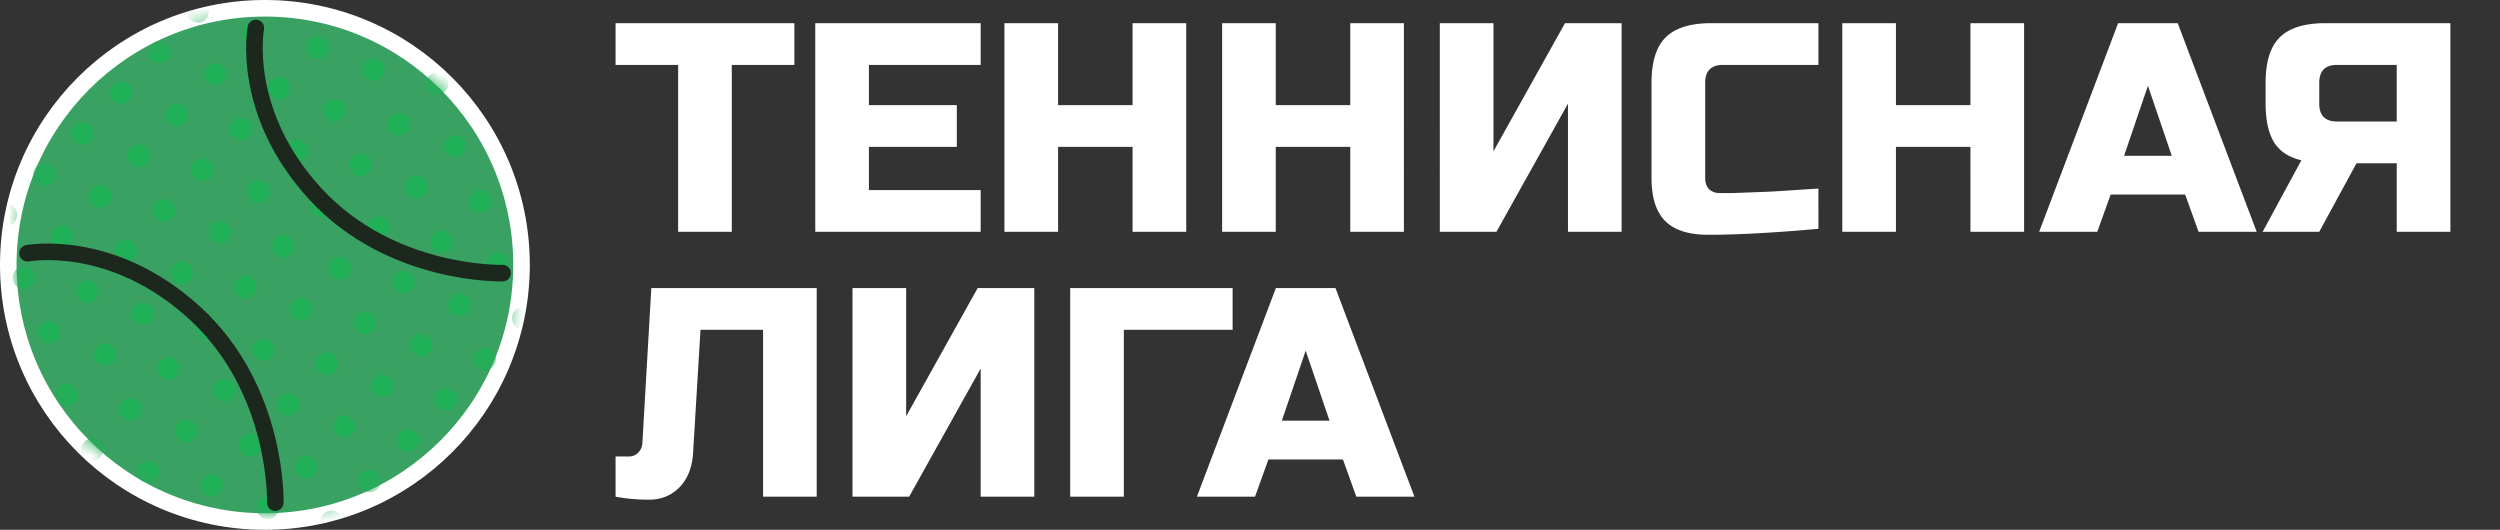
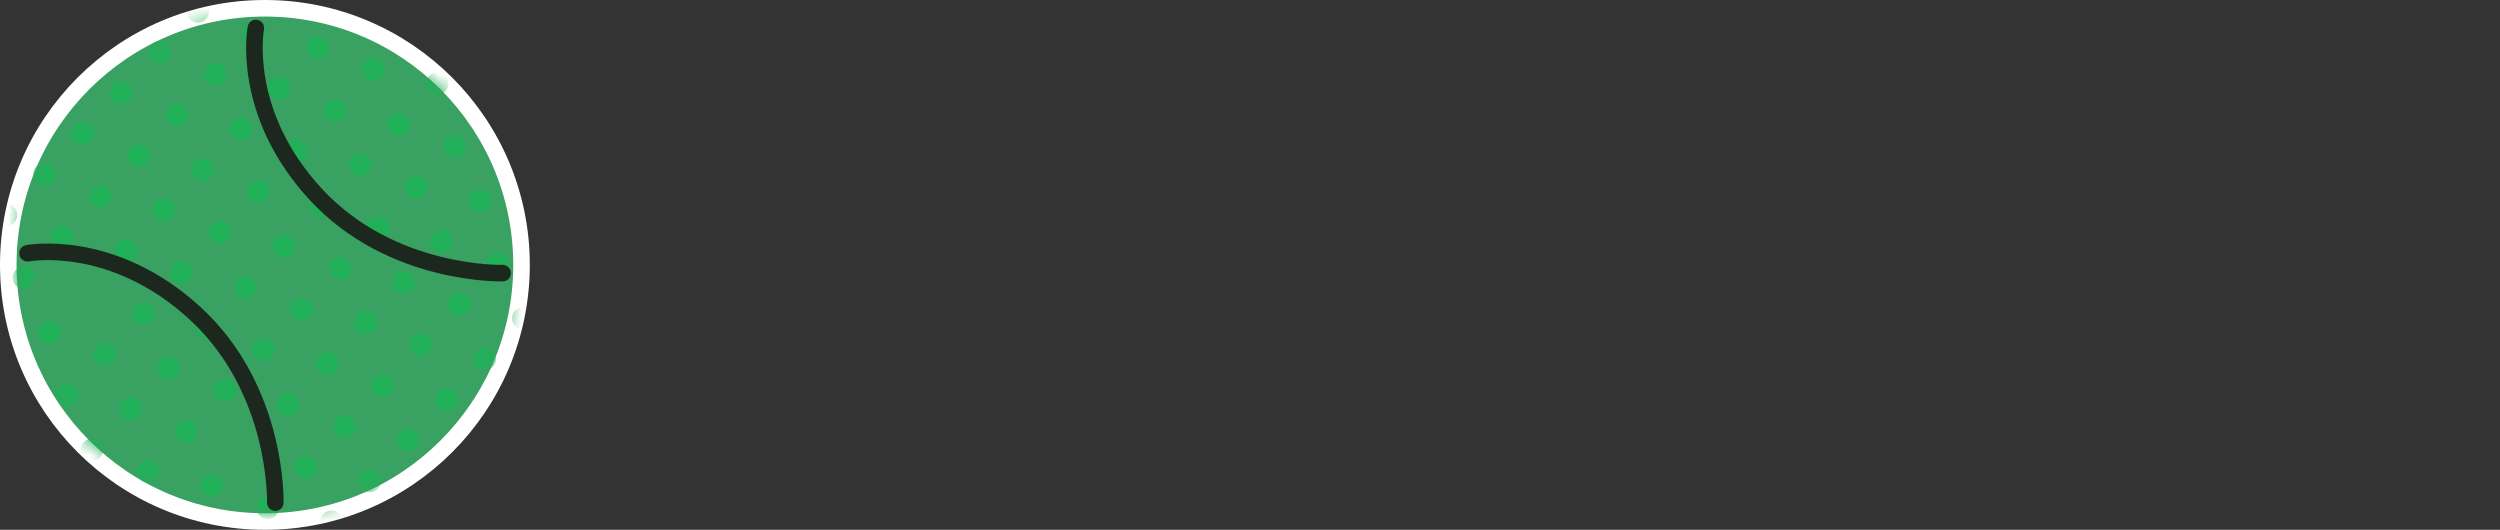
<svg xmlns="http://www.w3.org/2000/svg" width="151" height="32" viewBox="0 0 151 32" fill="none">
  <rect x="0" y="0" width="151" height="32" fill="#333333" stroke="none" />
  <circle cx="16" cy="16" r="15.5" fill="#39A161" stroke="#fff" />
  <mask id="a" style="mask-type:alpha" maskUnits="userSpaceOnUse" x="1" y="1" width="30" height="30">
    <circle cx="16" cy="16" r="15" fill="#C4C4C4" />
  </mask>
  <g mask="url(#a)" fill="#20B058">
    <circle cx="31.88" cy="28.772" r=".675" transform="rotate(-46.685 31.88 28.772)" />
-     <circle cx="29.563" cy="31.229" r=".675" transform="rotate(-46.685 29.563 31.229)" />
    <circle cx="16.86" cy="5.327" r=".675" transform="rotate(-46.685 16.86 5.327)" />
    <circle cx="7.595" cy="15.155" r=".675" transform="rotate(-46.685 7.595 15.155)" />
    <circle cx="2.962" cy="20.07" r=".675" transform="rotate(-46.685 2.962 20.07)" />
    <circle cx="21.493" cy=".415" r=".675" transform="rotate(-46.685 21.493 .415)" />
    <circle cx="12.227" cy="10.241" r=".675" transform="rotate(-46.685 12.227 10.241)" />
    <circle cx=".645" cy="22.527" r=".675" transform="rotate(-46.685 .645 22.527)" />
    <circle cx="19.176" cy="2.871" r=".675" transform="rotate(-46.685 19.176 2.87)" />
    <circle cx="9.911" cy="12.698" r=".675" transform="rotate(-46.685 9.91 12.698)" />
-     <circle cx="5.278" cy="17.613" r=".675" transform="rotate(-46.685 5.278 17.613)" />
    <circle cx="14.543" cy="7.784" r=".675" transform="rotate(-46.685 14.543 7.784)" />
    <circle cx="26.689" cy="14.592" r=".675" transform="rotate(-46.685 26.689 14.592)" />
    <circle cx="17.424" cy="24.42" r=".675" transform="rotate(-46.685 17.424 24.42)" />
    <circle cx="12.79" cy="29.334" r=".675" transform="rotate(-46.685 12.79 29.334)" />
    <circle cx="31.321" cy="9.679" r=".675" transform="rotate(-46.685 31.321 9.68)" />
    <circle cx="22.056" cy="19.506" r=".675" transform="rotate(-46.685 22.056 19.506)" />
    <circle cx="10.473" cy="31.791" r=".675" transform="rotate(-46.685 10.473 31.791)" />
    <circle cx="29.005" cy="12.136" r=".675" transform="rotate(-46.685 29.005 12.136)" />
    <circle cx="19.74" cy="21.963" r=".675" transform="rotate(-46.685 19.74 21.963)" />
-     <circle cx="15.106" cy="26.878" r=".675" transform="rotate(-46.685 15.106 26.878)" />
    <circle cx="24.372" cy="17.049" r=".675" transform="rotate(-46.685 24.372 17.05)" />
    <circle cx="2.4" cy=".975" r=".675" transform="rotate(-46.685 2.4 .975)" />
    <circle cx=".084" cy="3.432" r=".675" transform="rotate(-46.685 .084 3.432)" />
    <circle cx="3.243" cy="29.616" r=".675" transform="rotate(-46.685 3.243 29.616)" />
    <circle cx="21.774" cy="9.961" r=".675" transform="rotate(-46.685 21.774 9.961)" />
    <circle cx="12.509" cy="19.787" r=".675" transform="rotate(-46.685 12.509 19.787)" />
    <circle cx="31.04" cy=".134" r=".675" transform="rotate(-46.685 31.04 .134)" />
    <circle cx="7.876" cy="24.703" r=".675" transform="rotate(-46.685 7.876 24.703)" />
    <circle cx="26.407" cy="5.048" r=".675" transform="rotate(-46.685 26.407 5.048)" />
    <circle cx="17.141" cy="14.873" r=".675" transform="rotate(-46.685 17.141 14.873)" />
    <circle cx="5.559" cy="27.159" r=".675" transform="rotate(-46.685 5.56 27.16)" />
    <circle cx="24.09" cy="7.504" r=".675" transform="rotate(-46.685 24.09 7.504)" />
    <circle cx="14.825" cy="17.33" r=".675" transform="rotate(-46.685 14.825 17.33)" />
    <circle cx="10.192" cy="22.246" r=".675" transform="rotate(-46.685 10.192 22.246)" />
    <circle cx="28.723" cy="2.591" r=".675" transform="rotate(-46.685 28.723 2.59)" />
    <circle cx="19.457" cy="12.417" r=".675" transform="rotate(-46.685 19.457 12.417)" />
    <circle cx="31.599" cy="19.226" r=".675" transform="rotate(-46.685 31.599 19.226)" />
    <circle cx="22.334" cy="29.052" r=".675" transform="rotate(-46.685 22.334 29.052)" />
    <circle cx="26.966" cy="24.139" r=".675" transform="rotate(-46.685 26.966 24.139)" />
    <circle cx="24.65" cy="26.596" r=".675" transform="rotate(-46.685 24.65 26.596)" />
    <circle cx="20.016" cy="31.511" r=".675" transform="rotate(-46.685 20.016 31.51)" />
    <circle cx="29.283" cy="21.682" r=".675" transform="rotate(-46.685 29.283 21.682)" />
    <circle cx="11.947" cy=".695" r=".675" transform="rotate(-46.685 11.947 .695)" />
    <circle cx="2.681" cy="10.522" r=".675" transform="rotate(-46.685 2.681 10.522)" />
    <circle cx="7.314" cy="5.608" r=".675" transform="rotate(-46.685 7.314 5.608)" />
    <circle cx="4.998" cy="8.065" r=".675" transform="rotate(-46.685 4.998 8.065)" />
    <circle cx=".364" cy="12.98" r=".675" transform="rotate(-46.685 .364 12.98)" />
    <circle cx="9.63" cy="3.152" r=".675" transform="rotate(-46.685 9.63 3.152)" />
    <circle cx="1.711" cy="26.317" r=".675" transform="rotate(-46.685 1.711 26.317)" />
    <circle cx="20.243" cy="6.662" r=".675" transform="rotate(-46.685 20.243 6.662)" />
    <circle cx="10.978" cy="16.489" r=".675" transform="rotate(-46.685 10.978 16.489)" />
    <circle cx="6.345" cy="21.404" r=".675" transform="rotate(-46.685 6.345 21.404)" />
    <circle cx="24.875" cy="1.748" r=".675" transform="rotate(-46.685 24.875 1.748)" />
    <circle cx="15.61" cy="11.575" r=".675" transform="rotate(-46.685 15.61 11.575)" />
    <circle cx="4.027" cy="23.86" r=".675" transform="rotate(-46.685 4.027 23.86)" />
    <circle cx="22.559" cy="4.205" r=".675" transform="rotate(-46.685 22.56 4.205)" />
    <circle cx="13.294" cy="14.032" r=".675" transform="rotate(-46.685 13.294 14.032)" />
    <circle cx="8.662" cy="18.947" r=".675" transform="rotate(-46.685 8.662 18.947)" />
    <circle cx="17.927" cy="9.118" r=".675" transform="rotate(-46.685 17.927 9.118)" />
    <circle cx="30.071" cy="15.928" r=".675" transform="rotate(-46.685 30.071 15.928)" />
    <circle cx="20.805" cy="25.756" r=".675" transform="rotate(-46.685 20.805 25.756)" />
    <circle cx="16.172" cy="30.669" r=".675" transform="rotate(-46.685 16.172 30.67)" />
    <circle cx="25.438" cy="20.842" r=".675" transform="rotate(-46.685 25.438 20.842)" />
    <circle cx="23.122" cy="23.299" r=".675" transform="rotate(-46.685 23.122 23.299)" />
    <circle cx="18.489" cy="28.212" r=".675" transform="rotate(-46.685 18.489 28.212)" />
    <circle cx="27.755" cy="18.386" r=".675" transform="rotate(-46.685 27.755 18.386)" />
    <circle cx="1.15" cy="7.223" r=".675" transform="rotate(-46.685 1.15 7.223)" />
    <circle cx="5.782" cy="2.31" r=".675" transform="rotate(-46.685 5.782 2.31)" />
    <circle cx="3.466" cy="4.766" r=".675" transform="rotate(-46.685 3.466 4.766)" />
    <circle cx="6.625" cy="30.95" r=".675" transform="rotate(-46.685 6.625 30.95)" />
    <circle cx="25.157" cy="11.295" r=".675" transform="rotate(-46.685 25.157 11.295)" />
    <circle cx="15.892" cy="21.121" r=".675" transform="rotate(-46.685 15.892 21.121)" />
    <circle cx="11.259" cy="26.036" r=".675" transform="rotate(-46.685 11.26 26.036)" />
    <circle cx="29.789" cy="6.381" r=".675" transform="rotate(-46.685 29.79 6.381)" />
    <circle cx="20.524" cy="16.208" r=".675" transform="rotate(-46.685 20.524 16.208)" />
    <circle cx="8.943" cy="28.493" r=".675" transform="rotate(-46.685 8.943 28.493)" />
    <circle cx="27.473" cy="8.838" r=".675" transform="rotate(-46.685 27.473 8.838)" />
    <circle cx="18.208" cy="18.665" r=".675" transform="rotate(-46.685 18.208 18.665)" />
    <circle cx="13.576" cy="23.579" r=".675" transform="rotate(-46.685 13.576 23.58)" />
    <circle cx="22.84" cy="13.751" r=".675" transform="rotate(-46.685 22.84 13.751)" />
    <circle cx="25.72" cy="30.387" r=".675" transform="rotate(-46.685 25.72 30.387)" />
    <circle cx="30.352" cy="25.474" r=".675" transform="rotate(-46.685 30.352 25.474)" />
    <circle cx="28.036" cy="27.93" r=".675" transform="rotate(-46.685 28.036 27.93)" />
    <circle cx="15.329" cy="2.029" r=".675" transform="rotate(-46.685 15.329 2.029)" />
    <circle cx="6.064" cy="11.856" r=".675" transform="rotate(-46.685 6.064 11.856)" />
    <circle cx="1.431" cy="16.771" r=".675" transform="rotate(-46.685 1.431 16.77)" />
    <circle cx="10.696" cy="6.943" r=".675" transform="rotate(-46.685 10.696 6.943)" />
    <circle cx="8.38" cy="9.399" r=".675" transform="rotate(-46.685 8.38 9.4)" />
    <circle cx="3.748" cy="14.314" r=".675" transform="rotate(-46.685 3.748 14.314)" />
    <circle cx="13.012" cy="4.486" r=".675" transform="rotate(-46.685 13.012 4.486)" />
  </g>
  <path d="M15.453 1.69s-.973 5.065 3.606 10.034c4.579 4.968 11.299 4.773 11.299 4.773m-28.694-1.2s5.12-.983 10.14 3.645c5.021 4.627 4.824 11.418 4.824 11.418" stroke="#1C271D" stroke-linecap="round" />
-   <path d="M44.2 14h-3.24V3.92h-3.78V1.4h10.8v2.52H44.2zm15.032 0h-9.99V1.4h9.99v2.52h-6.75v2.43h5.31v2.52h-5.31v2.61h6.75zm12.416 0h-3.24V8.87h-4.5V14h-3.24V1.4h3.24v4.95h4.5V1.4h3.24zm13.148 0h-3.24V8.87h-4.5V14h-3.24V1.4h3.24v4.95h4.5V1.4h3.24zm13.149 0h-3.24V6.26L90.385 14h-3.42V1.4h3.24v7.74l4.32-7.74h3.42zm11.888-.18q-4.014.36-6.66.36-1.764 0-2.592-.828t-.828-2.592V5q0-1.89.846-2.736.864-.864 2.754-.864h6.48v2.52h-5.76q-1.08 0-1.08 1.08v5.76q0 .414.234.666a.9.9 0 0 0 .63.234h.828l.936-.036.972-.036q.504-.018 1.278-.072a306 306 0 0 1 1.962-.126zm12.422.18h-3.24V8.87h-4.5V14h-3.24V1.4h3.24v4.95h4.5V1.4h3.24zm4.419 0h-3.51l4.77-12.6h3.6l4.77 12.6h-3.51l-.81-2.25h-4.5zm1.62-4.59h2.88l-1.44-4.23zM148.003 14h-3.24V9.86h-2.43l-2.25 4.14h-3.42l2.34-4.32q-1.152-.27-1.656-1.098t-.504-2.322V5q0-1.89.846-2.736.864-.864 2.754-.864h7.56zm-7.92-7.74q0 1.08 1.08 1.08h3.6V3.92h-3.6q-1.08 0-1.08 1.08zM41.86 27.39q-.09 1.296-.828 2.052-.738.738-1.818.738T37.18 30v-2.43h.81a.73.73 0 0 0 .558-.234.85.85 0 0 0 .252-.576l.54-9.36h9.99V30h-3.24V19.92h-3.78zM62.472 30h-3.24v-7.74L54.912 30h-3.42V17.4h3.24v7.74l4.32-7.74h3.42zm5.408 0h-3.24V17.4h9.81v2.52h-6.57zm7.923 0h-3.51l4.77-12.6h3.6l4.77 12.6h-3.51l-.81-2.25h-4.5zm1.62-4.59h2.88l-1.44-4.23z" fill="#fff" />
</svg>